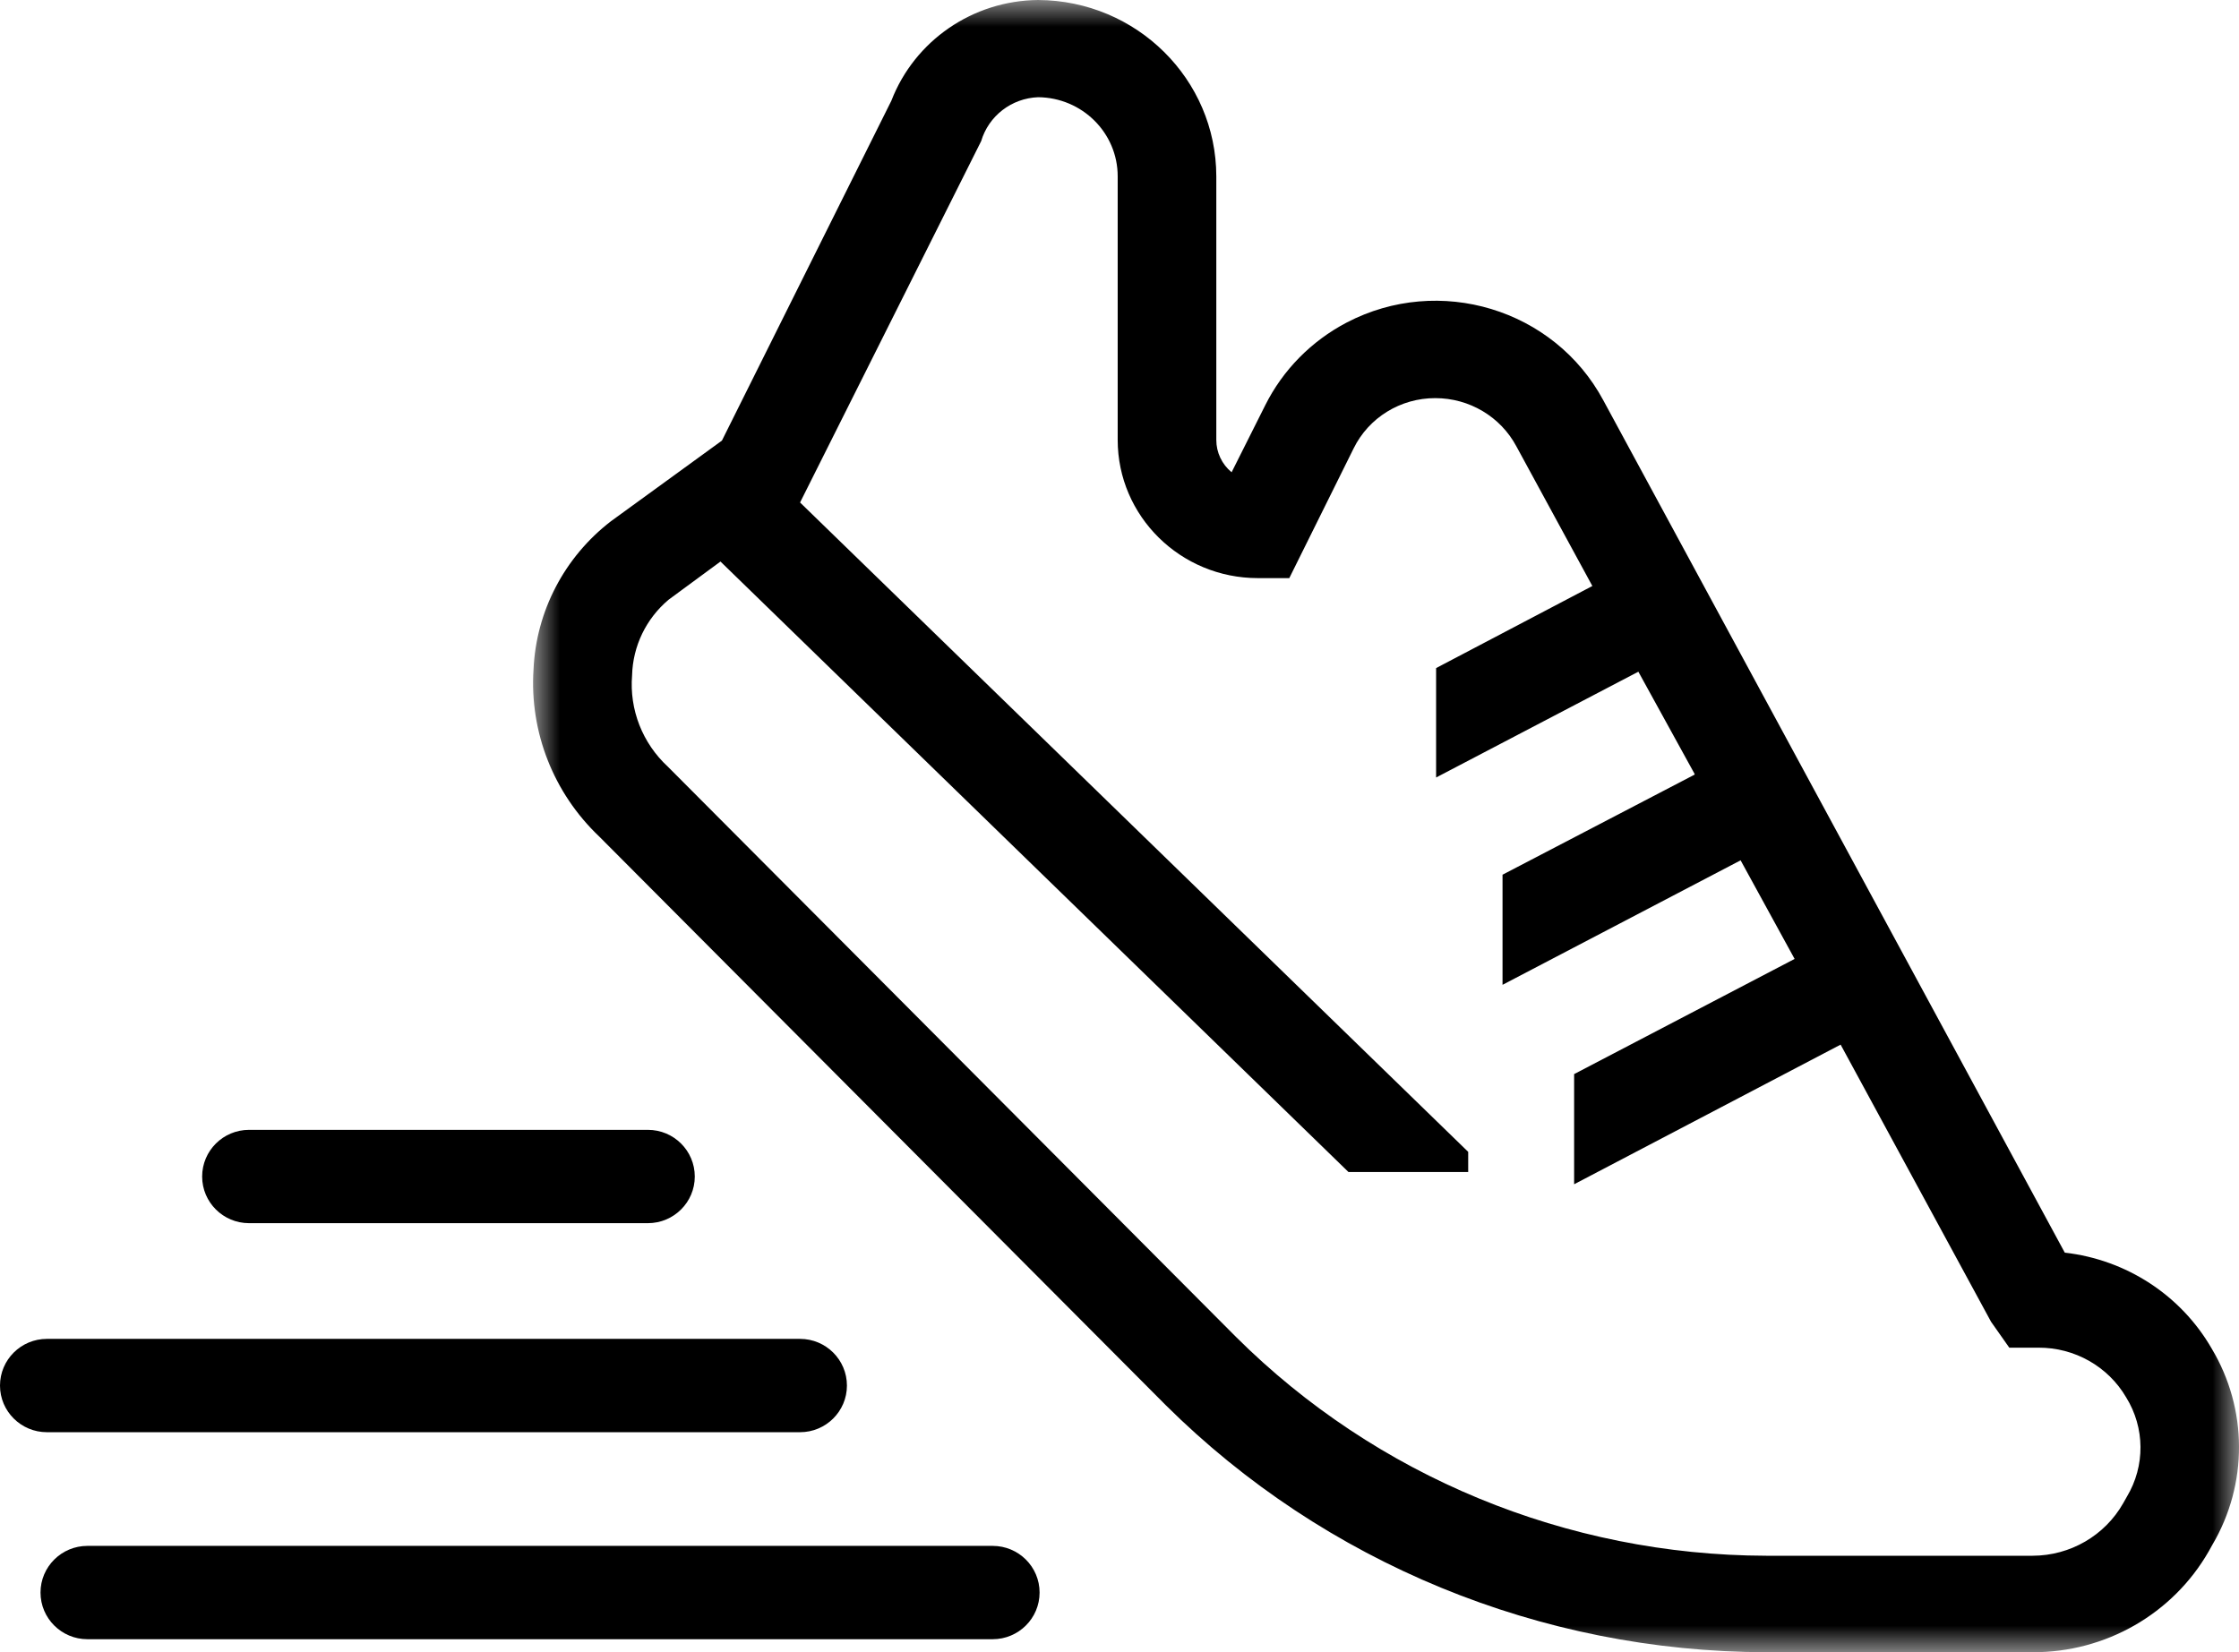
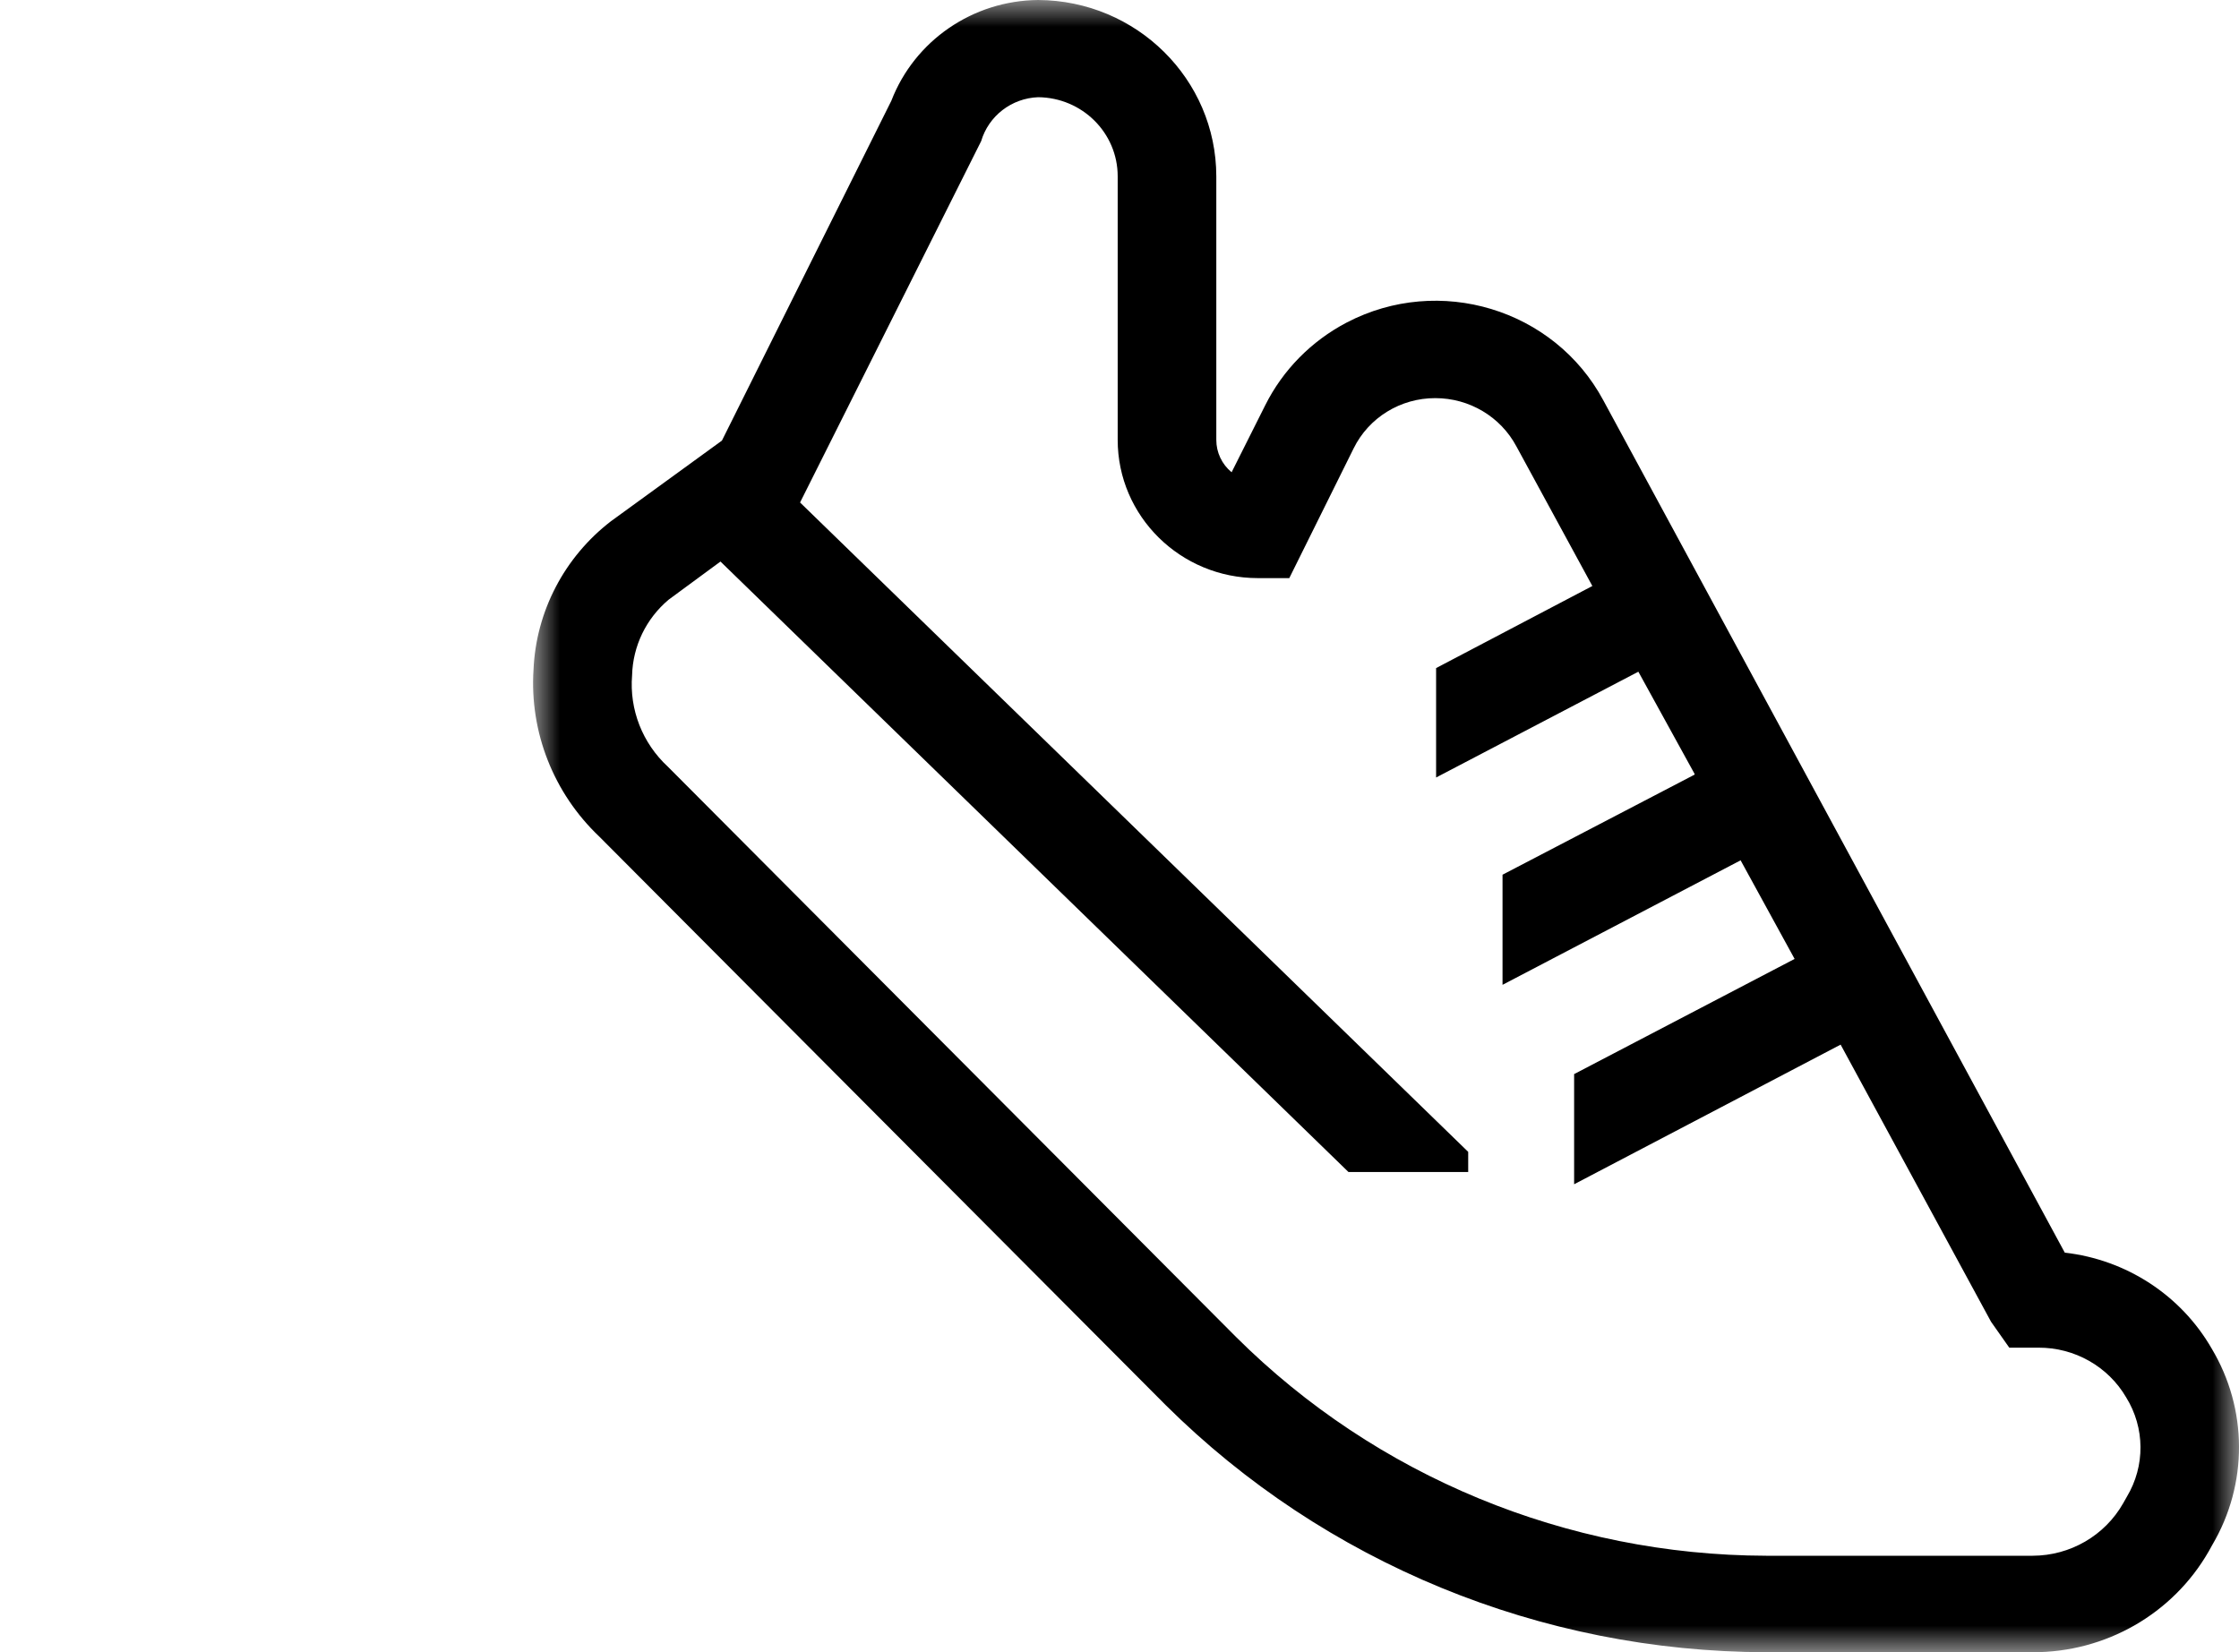
<svg xmlns="http://www.w3.org/2000/svg" xmlns:xlink="http://www.w3.org/1999/xlink" width="42px" height="31px" viewBox="0 0 42 31" version="1.1">
  <title>CD226993-222A-4F2D-8570-A4055B9E5E45@1x</title>
  <defs>
    <polygon id="path-1" points="0 0 32 0 32 31 0 31" />
  </defs>
  <g id="Page-1" stroke="none" stroke-width="1" fill="none" fill-rule="evenodd">
    <g id="Filtres" transform="translate(-496, -203)">
      <g id="Running" transform="translate(496, 203)">
-         <path d="M18.621,30.756 L1.64,30.756 C1.154,30.756 0.76,30.364 0.76,29.88 L0.76,29.88 C0.76,29.397 1.154,29.005 1.64,29.005 L18.621,29.005 C19.107,29.005 19.501,29.397 19.501,29.88 L19.501,29.88 C19.501,30.364 19.107,30.756 18.621,30.756 M15.007,26.872 L0.88,26.872 C0.394,26.872 0,26.48 0,25.997 L0,25.997 C0,25.513 0.394,25.121 0.88,25.121 L15.007,25.121 C15.493,25.121 15.887,25.513 15.887,25.997 L15.887,25.997 C15.887,26.48 15.493,26.872 15.007,26.872 M12.153,22.95 L4.672,22.95 C4.186,22.95 3.792,22.558 3.792,22.075 L3.792,22.075 C3.792,21.591 4.186,21.199 4.672,21.199 L12.153,21.199 C12.639,21.199 13.033,21.591 13.033,22.075 L13.033,22.075 C13.033,22.558 12.639,22.95 12.153,22.95" id="Combined-Shape" fill="#000000" />
        <g id="Group-3" transform="translate(10, 0)">
          <mask id="mask-2" fill="white">
            <use xlink:href="#path-1" />
          </mask>
          <g id="Clip-2" />
          <path d="M29.897,28.082 L29.828,28.204 C29.484,28.811 28.835,29.188 28.13,29.19 L23.13,29.19 C19.393,29.18 15.815,27.702 13.185,25.084 L2.529,14.386 C2.051,13.945 1.804,13.313 1.857,12.67 C1.871,12.123 2.12,11.607 2.542,11.252 L3.515,10.536 L15.295,21.99 L17.541,21.99 L17.541,21.612 L5.008,9.428 L8.405,2.648 C8.545,2.175 8.975,1.843 9.473,1.824 C10.3,1.831 10.967,2.494 10.966,3.309 L10.966,8.253 C10.966,9.685 12.144,10.847 13.596,10.847 L14.185,10.847 L15.391,8.415 C15.675,7.835 16.272,7.468 16.925,7.47 C17.563,7.47 18.148,7.819 18.445,8.375 L19.87,10.995 L16.939,12.535 L16.939,14.588 L20.733,12.603 L21.788,14.521 L21.788,14.534 L18.185,16.412 L18.185,18.478 L22.651,16.142 L23.664,17.992 L19.528,20.153 L19.528,22.22 L24.527,19.6 L27.349,24.8 L27.691,25.286 L28.239,25.286 C28.917,25.283 29.545,25.639 29.883,26.218 C30.237,26.789 30.242,27.506 29.897,28.082 M28.732,23.503 L20.075,7.51 C19.154,5.797 16.998,5.144 15.261,6.052 C14.599,6.399 14.064,6.942 13.733,7.605 L13.103,8.861 C12.921,8.711 12.815,8.488 12.816,8.253 L12.816,3.309 C12.814,1.488 11.321,0.009 9.473,0 C8.248,0.011 7.156,0.762 6.72,1.891 L3.542,8.267 L1.46,9.78 C0.587,10.453 0.056,11.47 0.008,12.562 C-0.068,13.735 0.383,14.881 1.241,15.696 L11.87,26.367 C14.851,29.325 18.902,30.992 23.13,31 L28.13,31 C29.496,31.005 30.758,30.282 31.431,29.109 L31.499,28.987 C32.172,27.846 32.167,26.436 31.486,25.3 C30.911,24.303 29.888,23.635 28.732,23.503" id="Fill-1" fill="#000000" mask="url(#mask-2)" />
        </g>
      </g>
    </g>
  </g>
</svg>